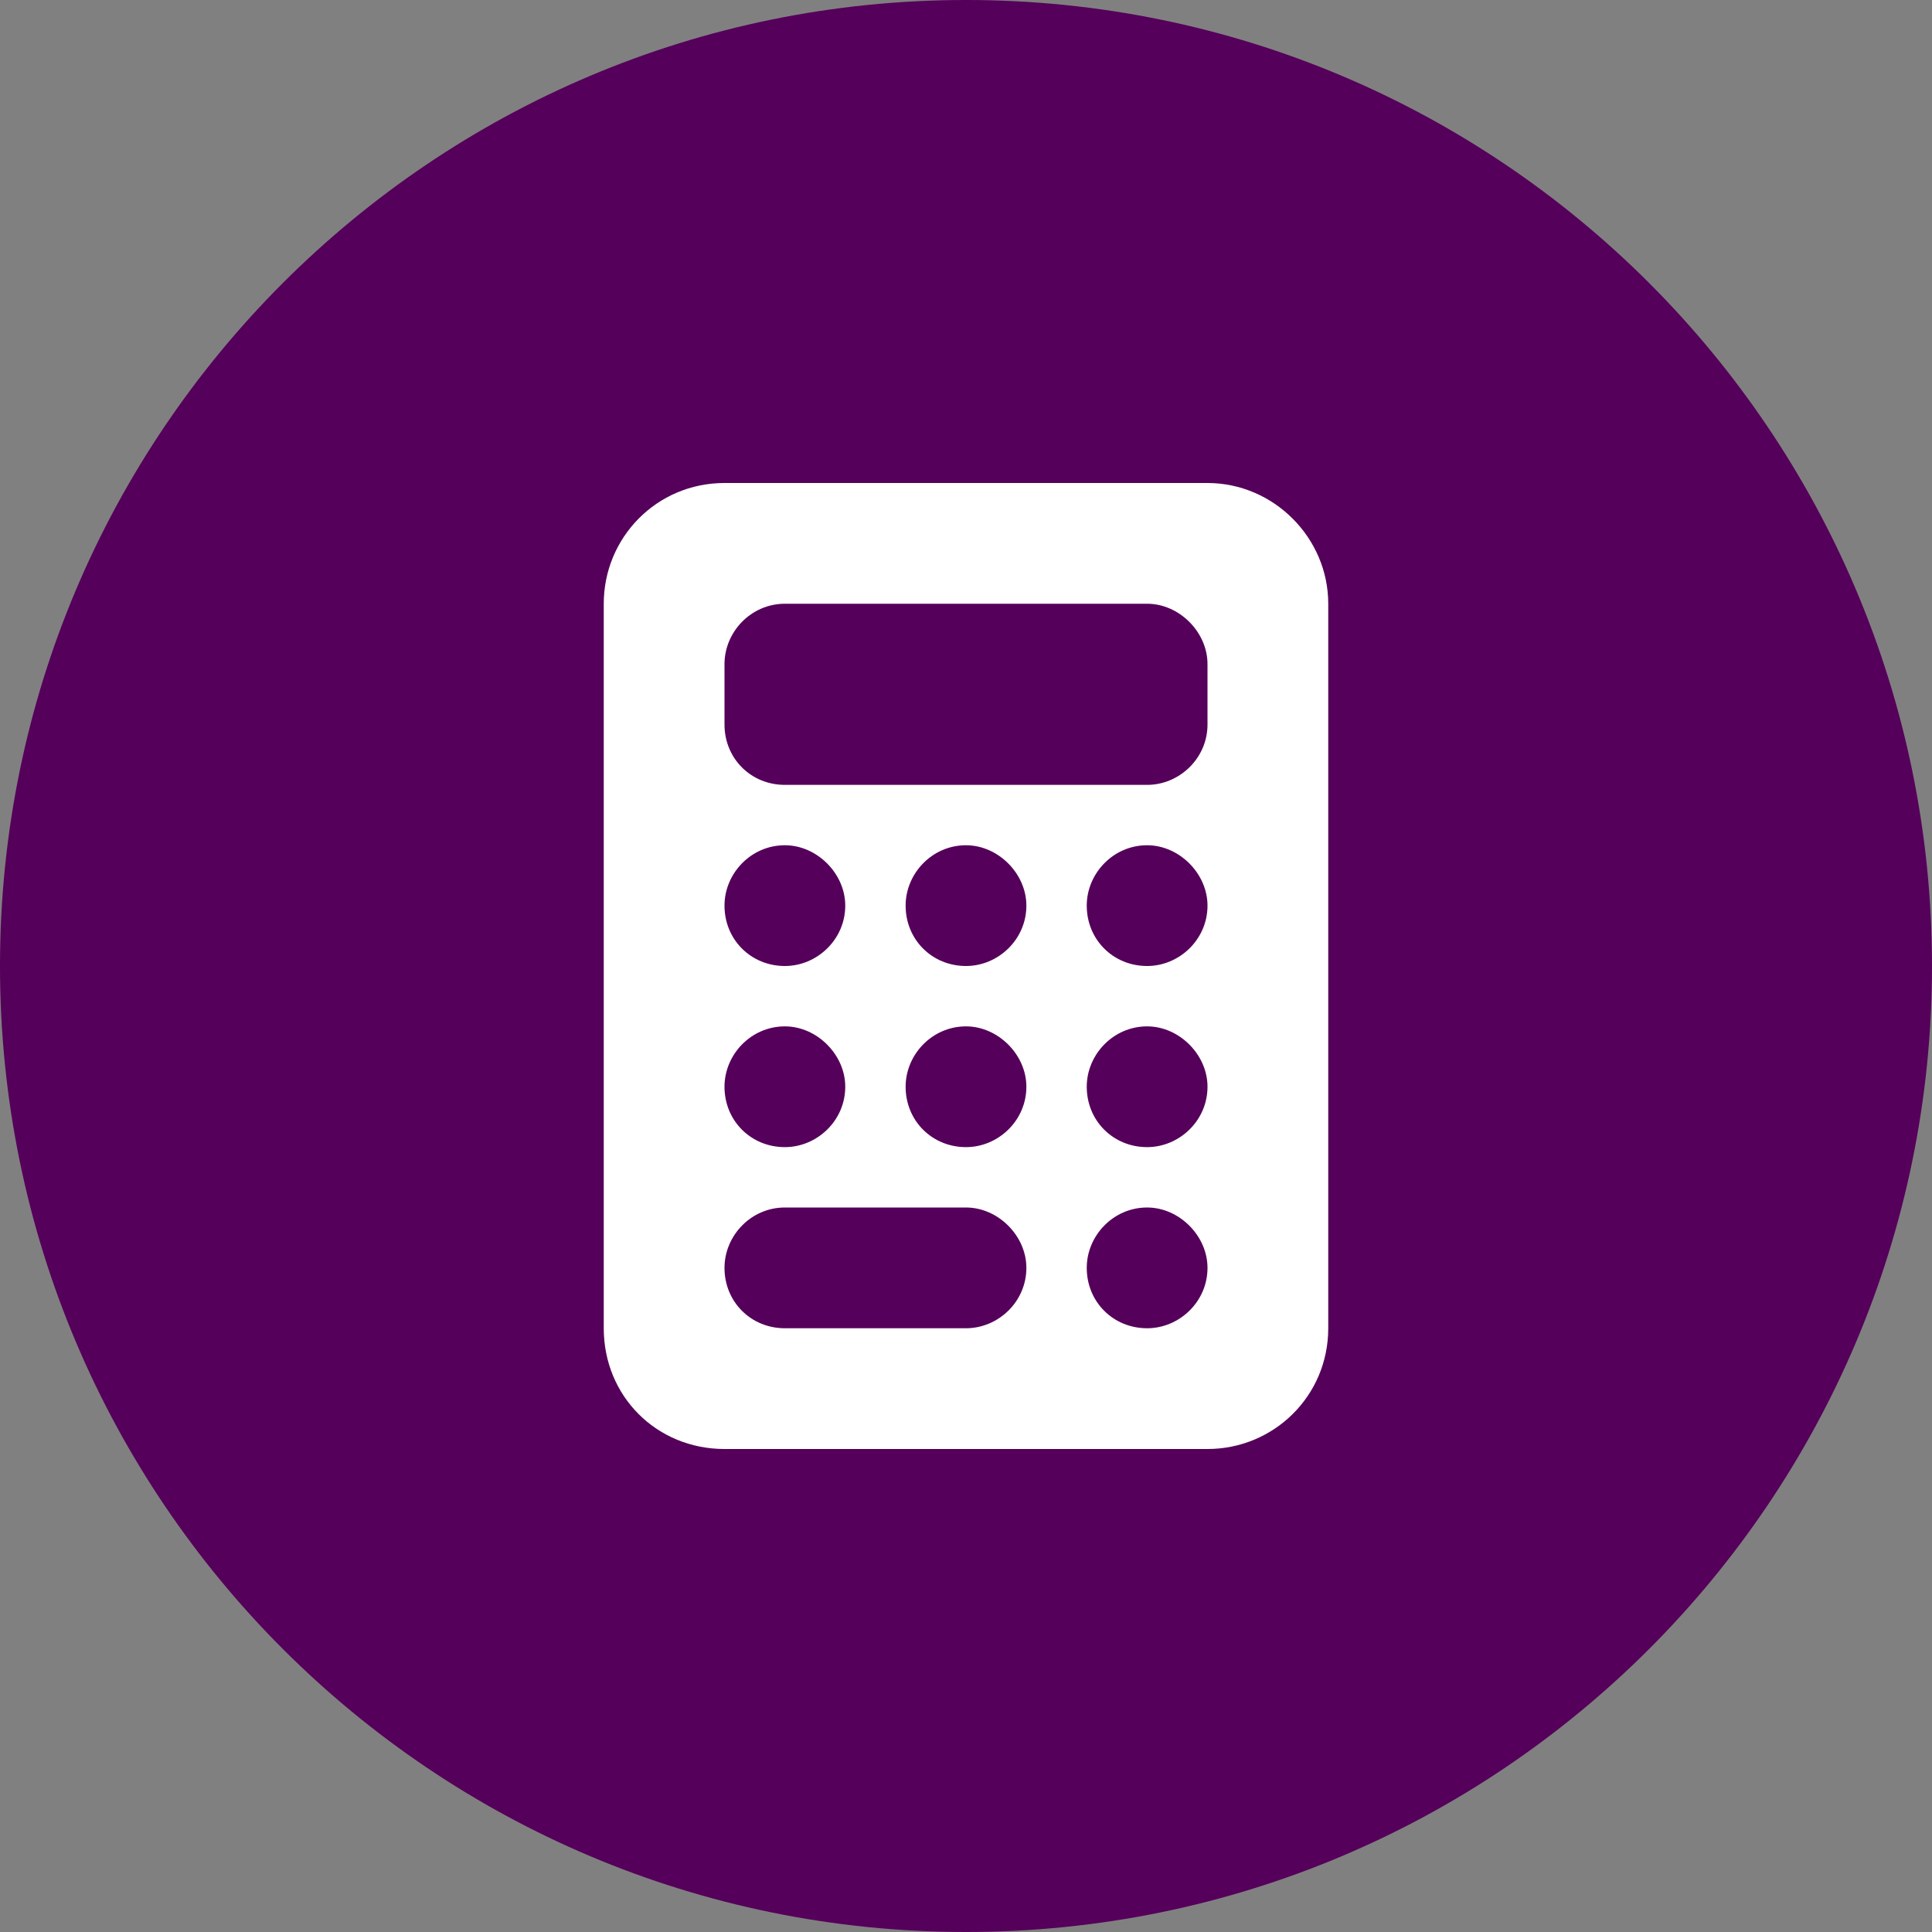
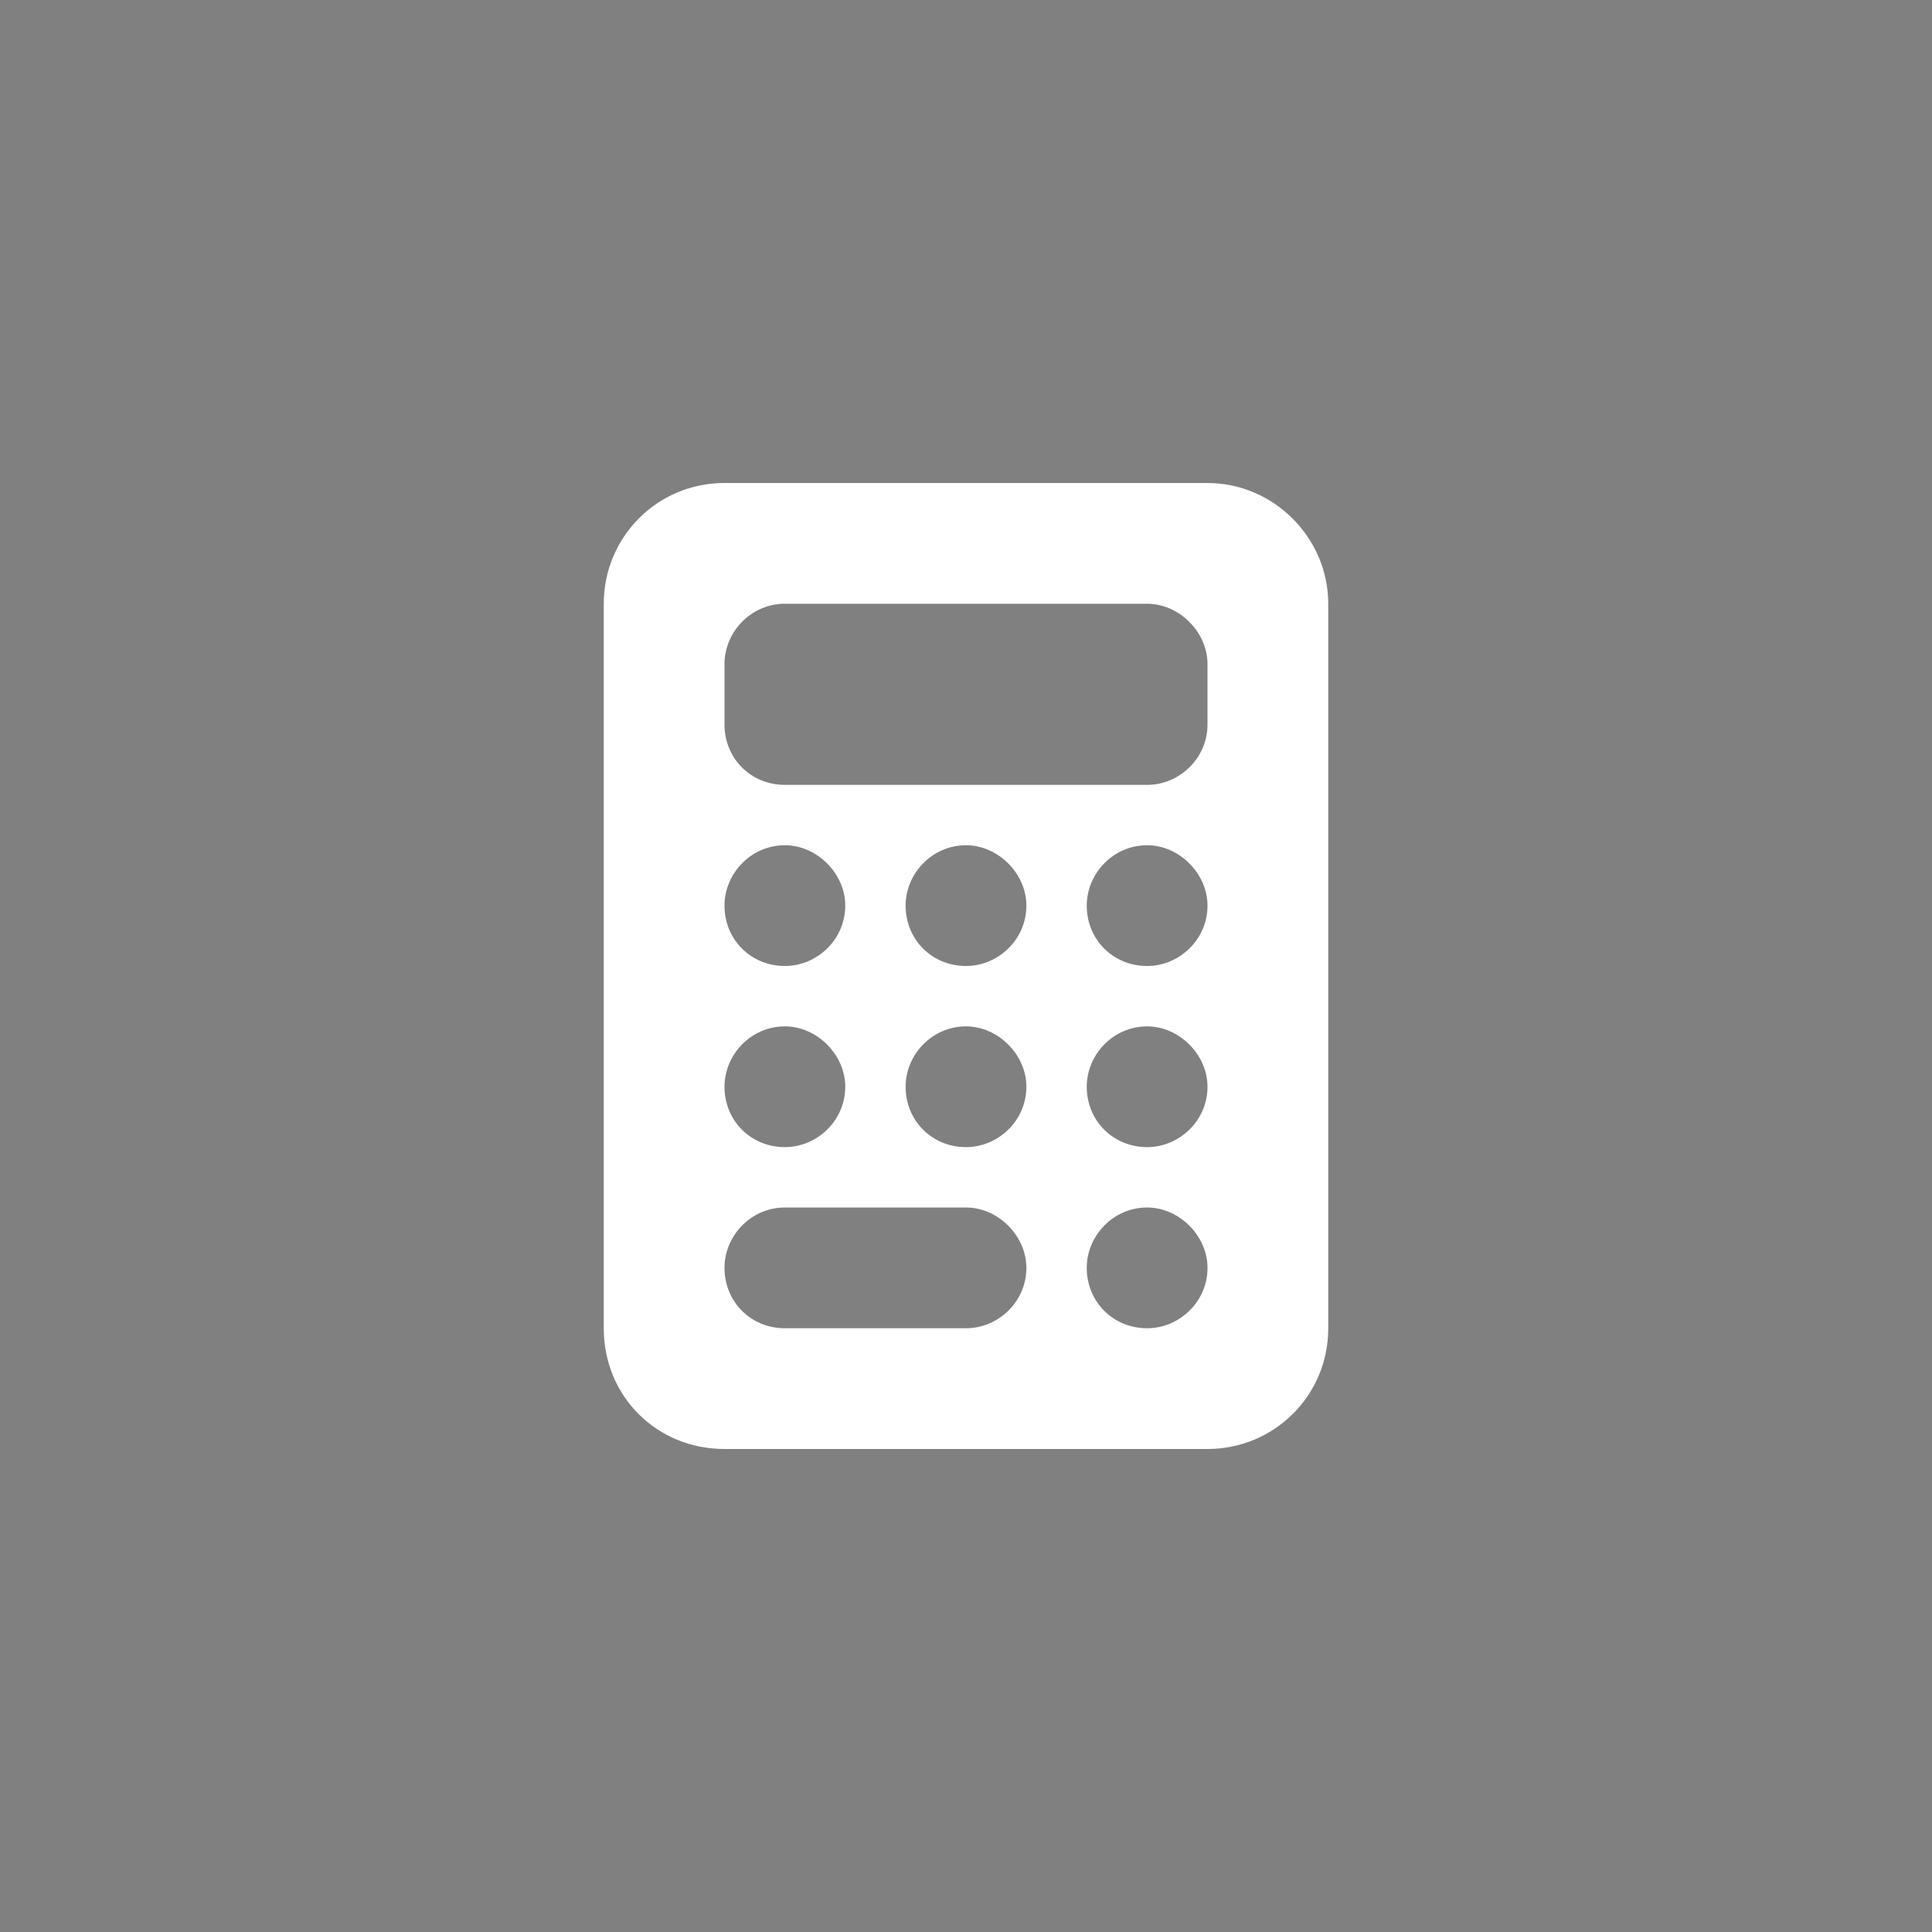
<svg xmlns="http://www.w3.org/2000/svg" width="48" height="48" viewBox="0 0 48 48" fill="none">
  <rect x="0" y="0" width="48" height="48" fill="#808080" stroke="none" />
-   <path d="M0 24C0 10.745 10.745 0 24 0C37.255 0 48 10.745 48 24C48 37.255 37.255 48 24 48C10.745 48 0 37.255 0 24Z" fill="#55005A" />
  <path d="M18 12H30C31.641 12 33 13.359 33 15V33C33 34.688 31.641 36 30 36H18C16.312 36 15 34.688 15 33V15C15 13.359 16.312 12 18 12ZM19.5 15C18.656 15 18 15.703 18 16.5V18C18 18.844 18.656 19.5 19.5 19.5H28.5C29.297 19.5 30 18.844 30 18V16.5C30 15.703 29.297 15 28.5 15H19.5ZM18 22.5C18 23.344 18.656 24 19.5 24C20.297 24 21 23.344 21 22.5C21 21.703 20.297 21 19.5 21C18.656 21 18 21.703 18 22.5ZM19.5 25.5C18.656 25.5 18 26.203 18 27C18 27.844 18.656 28.5 19.5 28.5C20.297 28.5 21 27.844 21 27C21 26.203 20.297 25.5 19.5 25.5ZM18 31.5C18 32.344 18.656 33 19.5 33H24C24.797 33 25.5 32.344 25.5 31.5C25.5 30.703 24.797 30 24 30H19.5C18.656 30 18 30.703 18 31.5ZM24 21C23.156 21 22.5 21.703 22.5 22.5C22.5 23.344 23.156 24 24 24C24.797 24 25.5 23.344 25.5 22.5C25.5 21.703 24.797 21 24 21ZM22.5 27C22.5 27.844 23.156 28.5 24 28.5C24.797 28.5 25.5 27.844 25.5 27C25.5 26.203 24.797 25.5 24 25.5C23.156 25.5 22.5 26.203 22.5 27ZM28.5 21C27.656 21 27 21.703 27 22.5C27 23.344 27.656 24 28.5 24C29.297 24 30 23.344 30 22.5C30 21.703 29.297 21 28.5 21ZM27 27C27 27.844 27.656 28.5 28.5 28.5C29.297 28.5 30 27.844 30 27C30 26.203 29.297 25.5 28.5 25.5C27.656 25.5 27 26.203 27 27ZM28.5 30C27.656 30 27 30.703 27 31.5C27 32.344 27.656 33 28.5 33C29.297 33 30 32.344 30 31.5C30 30.703 29.297 30 28.5 30Z" fill="white" />
</svg>